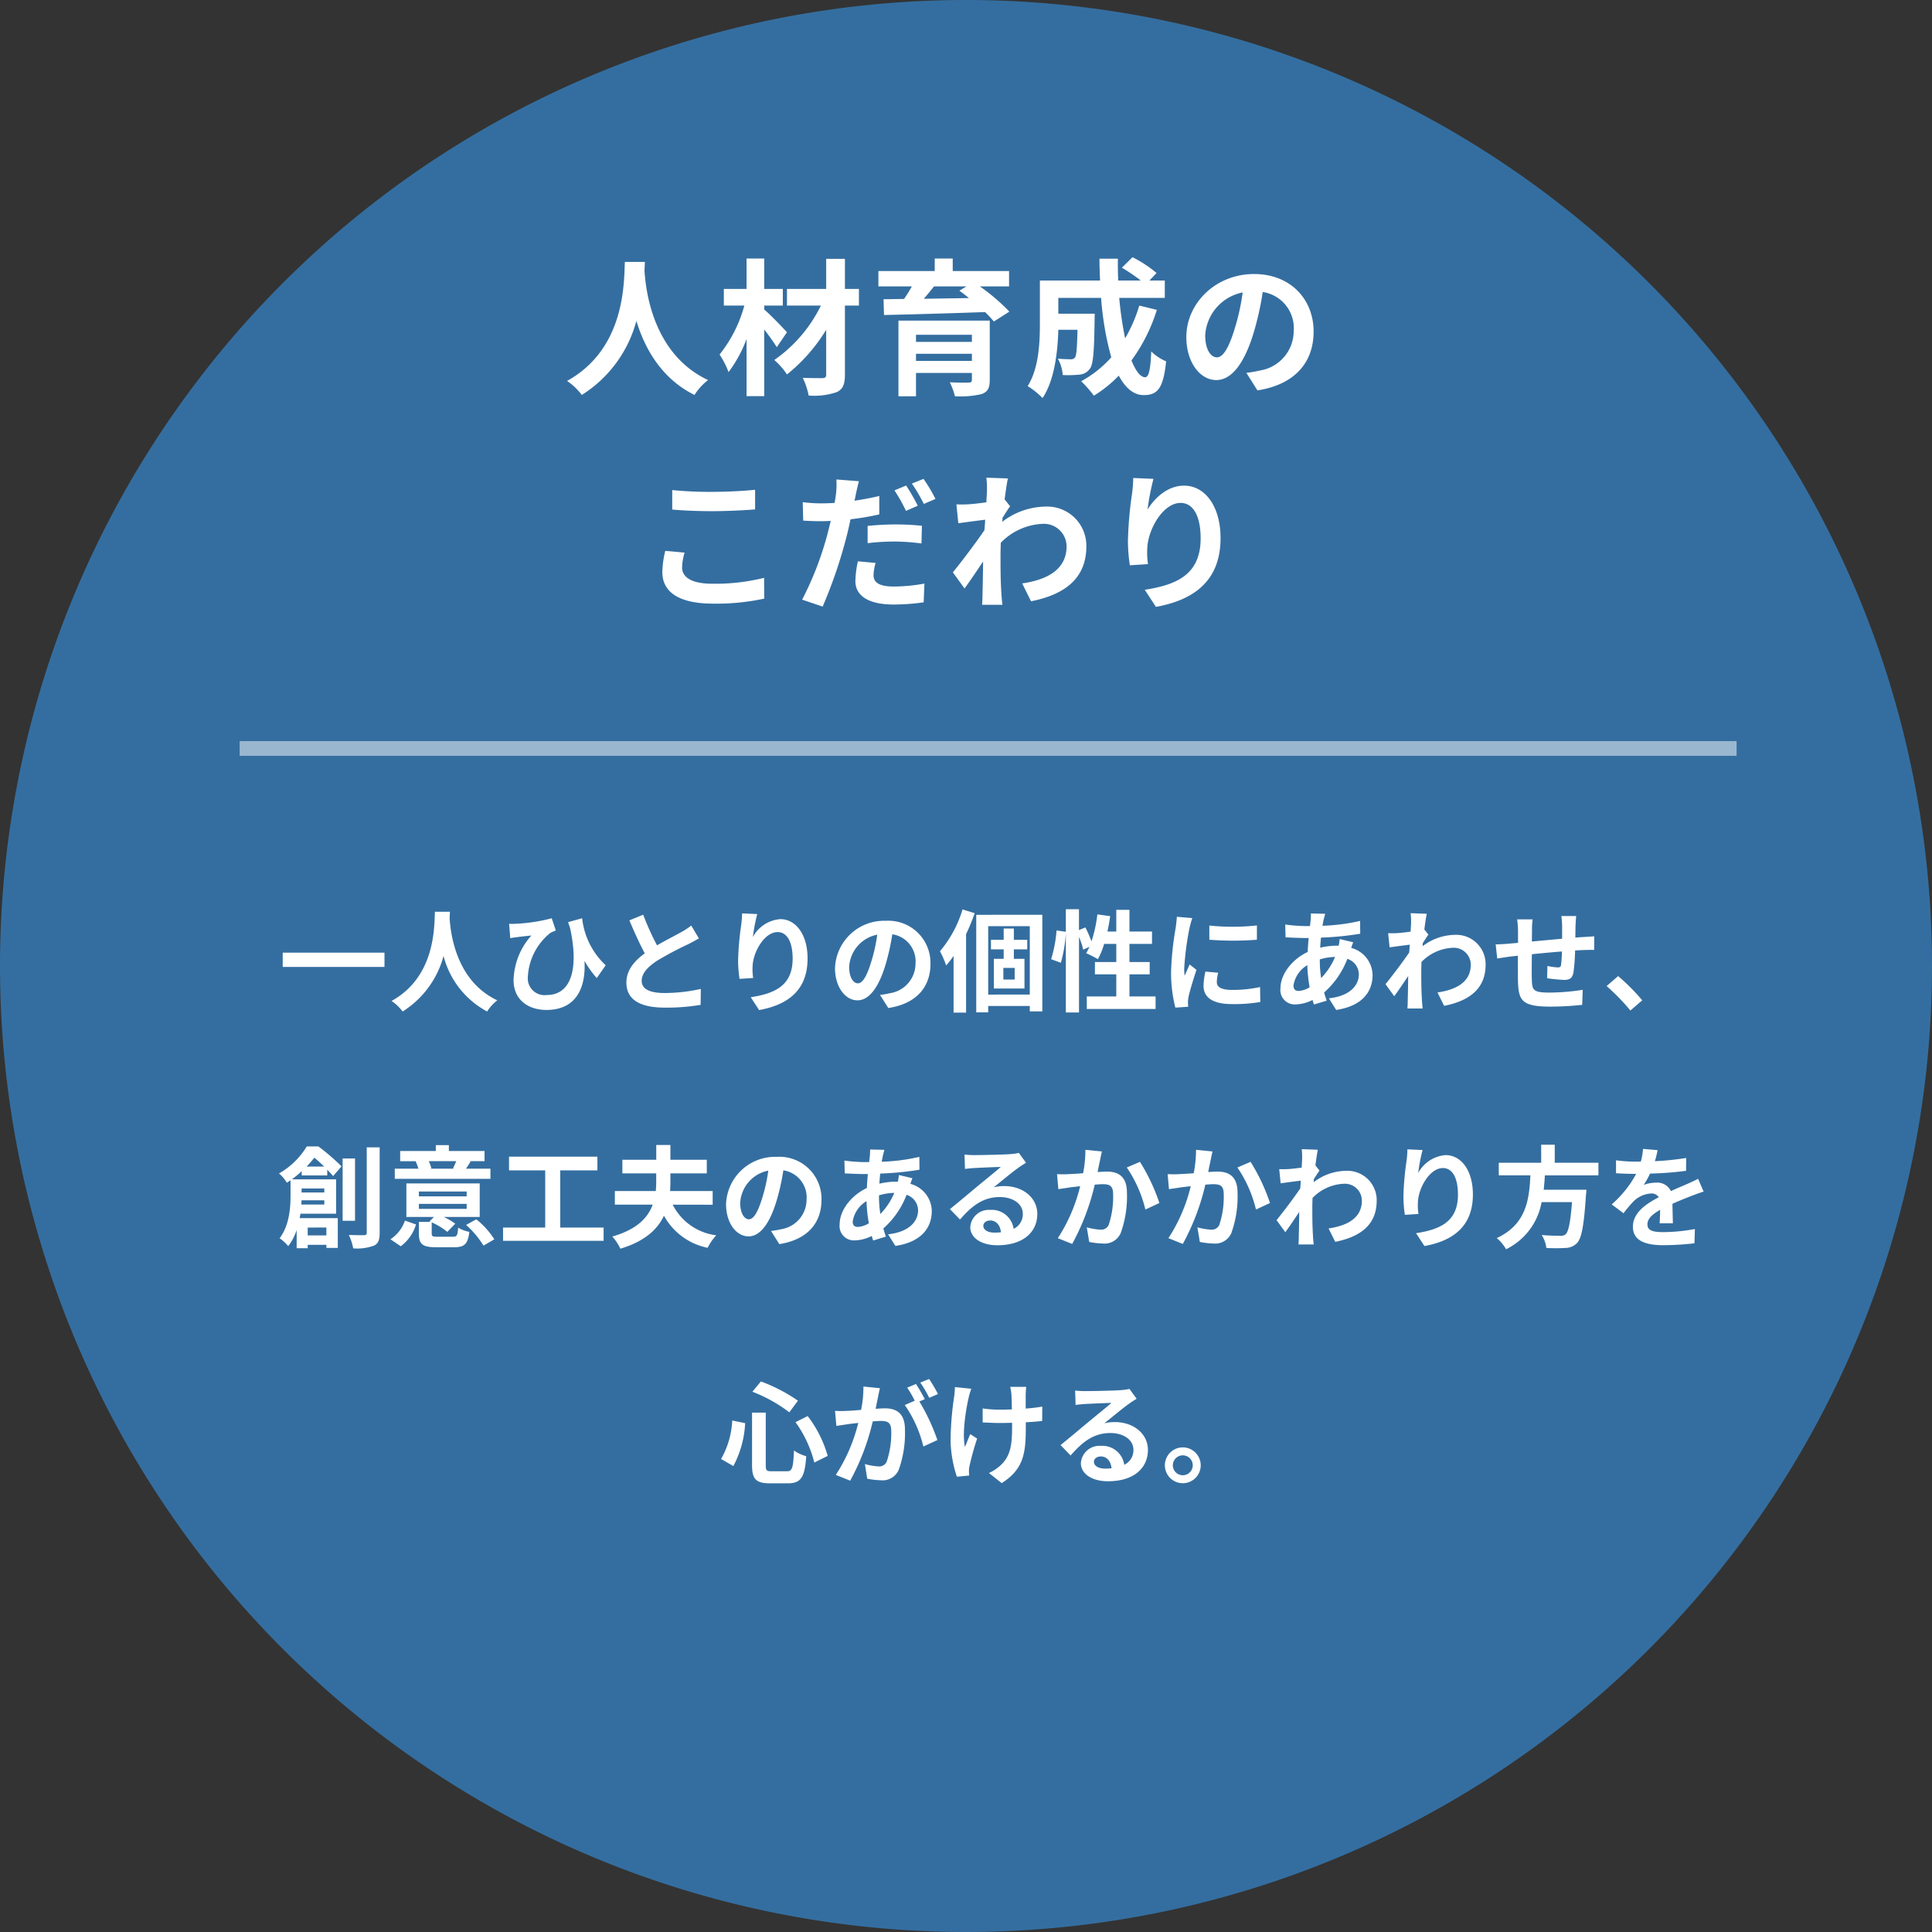
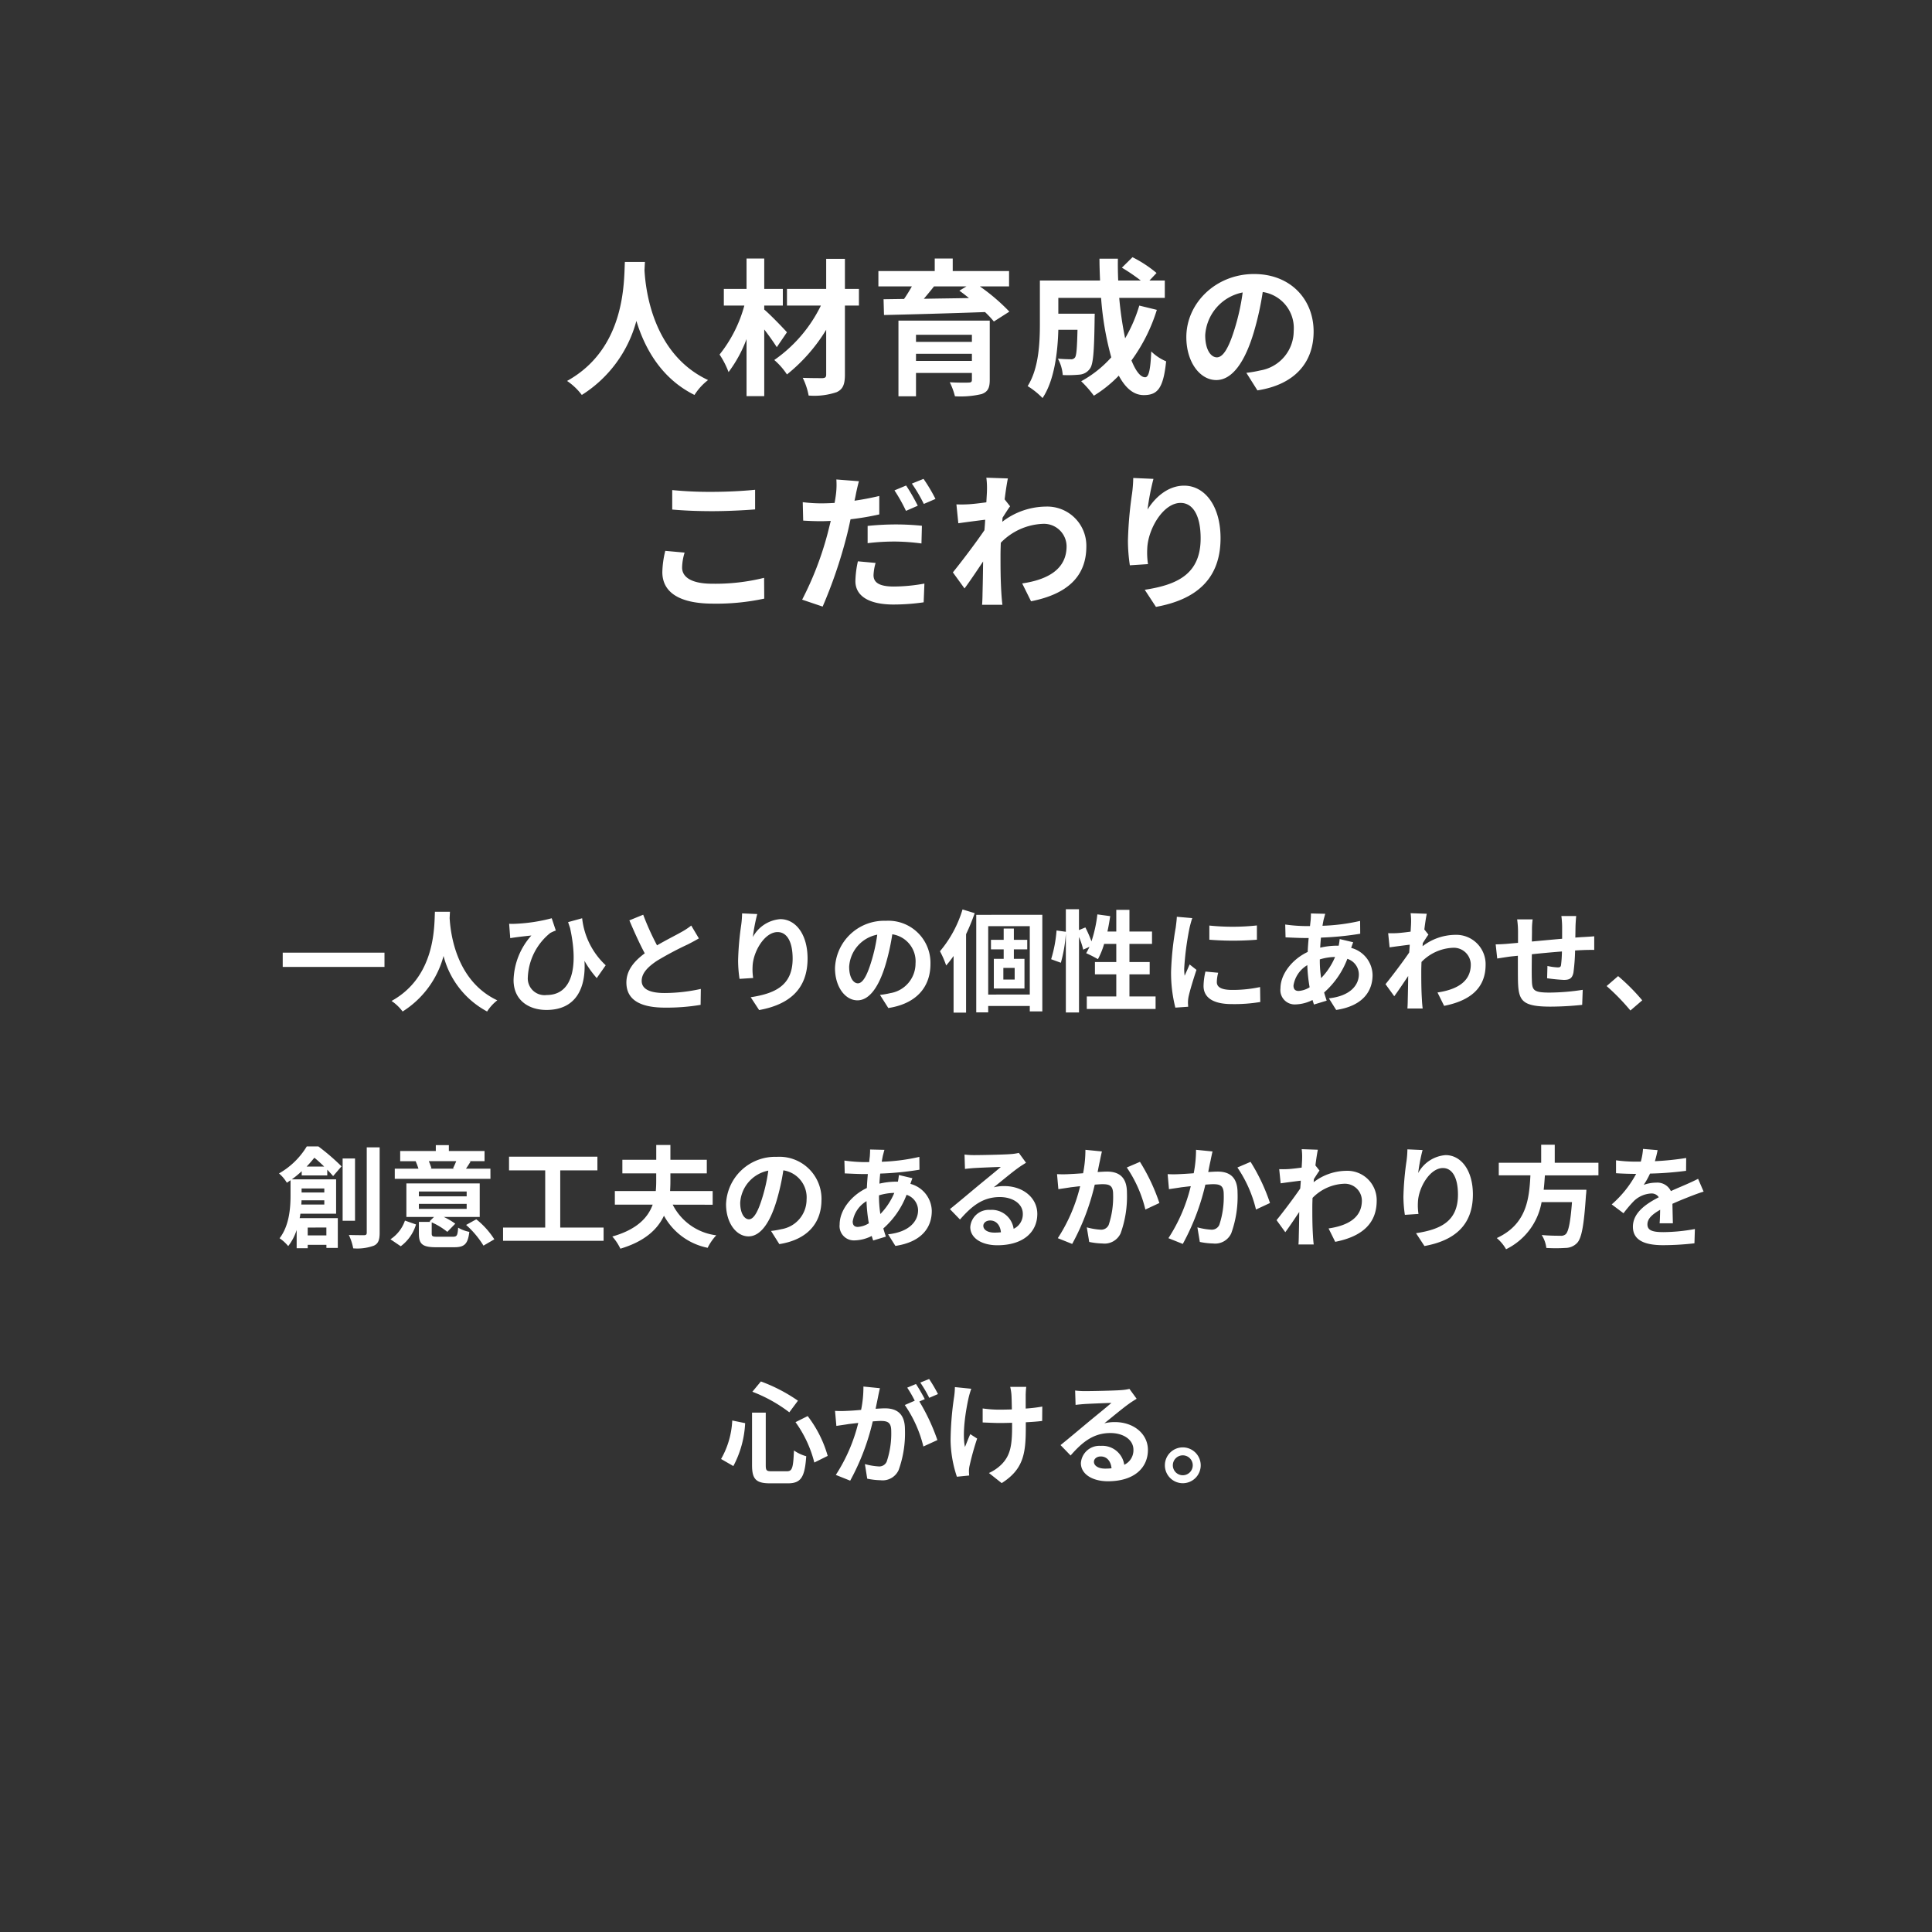
<svg xmlns="http://www.w3.org/2000/svg" width="262" height="262" viewBox="0 0 262 262">
  <rect x="0" y="0" width="262" height="262" fill="#333333" stroke="none" />
  <g transform="translate(-863 -569.048)">
-     <path d="M131,0A131,131,0,1,1,0,131,131,131,0,0,1,131,0Z" transform="translate(863 569.048)" fill="#357dbb" opacity="0.8" />
    <path d="M-43.26-16.48c-.14,2.64.14,11.72-7.84,16.14a8.335,8.335,0,0,1,2,1.9A17.079,17.079,0,0,0-41.7-8.48c1.12,3.68,3.36,7.8,7.88,10.04A7.817,7.817,0,0,1-31.98-.46c-7.46-3.5-8.46-12.12-8.62-14.88.02-.42.04-.82.06-1.14Zm21.98,9.54c-.44-.5-2.28-2.42-3.08-3.08v-.54h2.52v-2.26h-2.52v-4.12h-2.4v4.12h-3.08v2.26h2.78a18.237,18.237,0,0,1-3.36,6.64A11.624,11.624,0,0,1-29.2-1.54a17.731,17.731,0,0,0,2.44-4.48V1.72h2.4V-7.32c.66.86,1.3,1.76,1.7,2.4Zm9.76-5.88h-1.9V-16.9h-2.54v4.08h-5.32v2.26h4.6A19.238,19.238,0,0,1-23-3.18a9.314,9.314,0,0,1,1.72,1.96,23.262,23.262,0,0,0,5.32-6.06V-1.2c0,.36-.14.46-.5.48-.34,0-1.58,0-2.68-.04a9.158,9.158,0,0,1,.8,2.4,9.445,9.445,0,0,0,3.8-.46c.82-.38,1.12-1,1.12-2.38v-9.36h1.9Zm7.74,9.76v-.96H3.8v.96ZM3.8-6.6v.96H-3.78V-6.6ZM6.22-8.52H-6.16V1.74h2.38V-1.42H3.8V-.5c0,.28-.1.38-.46.38C3.04-.1,1.76-.1.8-.16a9.44,9.44,0,0,1,.7,1.9,12.486,12.486,0,0,0,3.62-.3c.82-.3,1.1-.8,1.1-1.92ZM3.06-13.16l-.96.58c.42.3.86.64,1.3,1-2.1.04-4.18.06-6.12.1.46-.54.94-1.12,1.38-1.68Zm5.78,0v-2.08H1.2v-1.7H-1.24v1.7H-8.88v2.08h4.54c-.32.56-.68,1.16-1.06,1.7l-2.78.04.06,2.14c3.5-.08,8.72-.22,13.7-.4A13.329,13.329,0,0,1,6.78-8.4l2.1-1.34a26.591,26.591,0,0,0-4-3.42Zm17.66,2.6a20.245,20.245,0,0,1-1.92,4.44,47.228,47.228,0,0,1-.8-5.48h6.18v-2.36H27.88l.96-1.02a16.733,16.733,0,0,0-3.26-2.14L24.14-15.7a25.039,25.039,0,0,1,2.56,1.74H23.64c-.04-.98-.06-1.96-.04-2.96H21.1c0,1,.04,1.98.08,2.96H13.02v5.84c0,2.6-.14,6.08-1.66,8.48a10.411,10.411,0,0,1,2.02,1.62c1.64-2.44,2.06-6.34,2.14-9.26h2.6c-.06,2.52-.14,3.48-.34,3.76a.647.647,0,0,1-.6.24c-.32,0-1-.02-1.72-.08a5.4,5.4,0,0,1,.66,2.22,15.737,15.737,0,0,0,2.3-.06A1.879,1.879,0,0,0,19.8-2c.46-.58.58-2.36.64-6.56,0-.28.02-.9.02-.9H15.52V-11.6h5.8A41.315,41.315,0,0,0,22.7-3.54,15.279,15.279,0,0,1,18.62-.3a15.678,15.678,0,0,1,1.72,1.96,16.952,16.952,0,0,0,3.38-2.72C24.6.58,25.7,1.58,27.1,1.58c1.86,0,2.66-.88,3.04-4.58a6.469,6.469,0,0,1-2.02-1.34c-.1,2.5-.34,3.5-.82,3.5-.64,0-1.28-.84-1.86-2.28a23.232,23.232,0,0,0,3.44-6.86ZM50.14-7.04c0-4.36-3.12-7.8-8.08-7.8-5.18,0-9.18,3.94-9.18,8.56,0,3.38,1.84,5.82,4.06,5.82,2.18,0,3.9-2.48,5.1-6.52a40.447,40.447,0,0,0,1.2-5.42,4.944,4.944,0,0,1,4.2,5.28,5.427,5.427,0,0,1-4.56,5.36,15.383,15.383,0,0,1-1.86.32L42.52.94C47.56.16,50.14-2.82,50.14-7.04Zm-14.7.5a6.3,6.3,0,0,1,5.08-5.8A30.02,30.02,0,0,1,39.46-7.5c-.82,2.7-1.6,3.96-2.44,3.96C36.24-3.54,35.44-4.52,35.44-6.54Zm-72.28,21V17.1c1.62.14,3.36.22,5.46.22,1.9,0,4.38-.12,5.78-.24V14.42c-1.54.16-3.82.28-5.8.28A52.466,52.466,0,0,1-36.84,14.46Zm1.68,8.48-2.62-.24a12.938,12.938,0,0,0-.4,2.88c0,2.74,2.3,4.28,6.88,4.28a30.819,30.819,0,0,0,6.94-.68l-.02-2.82a27.461,27.461,0,0,1-7.02.8c-2.88,0-4.1-.92-4.1-2.2A7.369,7.369,0,0,1-35.16,22.94Zm25.9,1.4-2.4-.22A13.614,13.614,0,0,0-12,26.8c0,2.02,1.82,3.18,5.18,3.18a28.7,28.7,0,0,0,4.08-.3l.1-2.54a23.394,23.394,0,0,1-4.16.4c-2.14,0-2.74-.66-2.74-1.54A7.012,7.012,0,0,1-9.26,24.34Zm-2.26-11.08-3.06-.24a10.421,10.421,0,0,1-.06,2.04q-.06.48-.18,1.14-.93.06-1.8.06a19.574,19.574,0,0,1-2.52-.16l.06,2.5c.7.04,1.44.08,2.42.08.42,0,.86-.02,1.32-.04-.14.56-.28,1.14-.42,1.68a43.744,43.744,0,0,1-3.46,9l2.78.94A64.511,64.511,0,0,0-13.26,21c.22-.82.42-1.72.6-2.58a36.818,36.818,0,0,0,3.9-.66v-2.5c-1.1.26-2.24.48-3.36.64.06-.26.12-.52.16-.74C-11.88,14.72-11.68,13.82-11.52,13.26Zm1.18,6.06v2.34a29.931,29.931,0,0,1,3.86-.22,29.083,29.083,0,0,1,3.44.26l.06-2.4a35.171,35.171,0,0,0-3.52-.18A38.127,38.127,0,0,0-10.34,19.32Zm5.22-5.48-1.58.66a22.394,22.394,0,0,1,1.56,2.78l1.6-.7A27.511,27.511,0,0,0-5.12,13.84Zm2.36-.9-1.58.64a21.2,21.2,0,0,1,1.62,2.76l1.58-.68A22.078,22.078,0,0,0-2.76,12.94Zm8.6,1.64c0,.22-.04.78-.08,1.54-.86.12-1.74.22-2.32.26a17.184,17.184,0,0,1-1.74.02l.26,2.56c1.12-.16,2.66-.36,3.64-.48-.02.48-.06.96-.1,1.42-1.14,1.68-3.14,4.32-4.28,5.72L2.8,27.8c.7-.94,1.68-2.4,2.52-3.66-.02,1.68-.04,2.84-.08,4.4,0,.32-.02,1.04-.06,1.48H7.94c-.06-.46-.12-1.18-.14-1.54-.12-1.88-.12-3.56-.12-5.2,0-.52.02-1.1.04-1.68a8.409,8.409,0,0,1,5.66-2.56,3.075,3.075,0,0,1,3.26,3c.02,3.12-2.5,4.56-6.02,5.08l1.2,2.42c4.96-.98,7.5-3.4,7.5-7.44a5.308,5.308,0,0,0-5.52-5.4,9.822,9.822,0,0,0-5.88,2.06c.02-.18.02-.38.04-.56.34-.52.74-1.18,1.02-1.54l-.74-.94c.16-1.26.32-2.28.44-2.84l-2.92-.1A11.043,11.043,0,0,1,5.84,14.58Zm22.58-1.64-2.74-.12a17.714,17.714,0,0,1-.16,2.1,52.625,52.625,0,0,0-.56,6.4,22.622,22.622,0,0,0,.26,3.34l2.46-.16a10.458,10.458,0,0,1-.1-2.12c.1-2.64,2.16-6.18,4.52-6.18,1.68,0,2.72,1.72,2.72,4.8,0,4.84-3.14,6.3-7.58,6.98l1.52,2.32c5.3-.96,8.76-3.66,8.76-9.32,0-4.4-2.16-7.12-4.94-7.12-2.26,0-4,1.68-4.96,3.24A32.611,32.611,0,0,1,28.42,12.94Z" transform="translate(991 621.048)" fill="#fff" />
-     <path d="M203,1H0V-1H203Z" transform="translate(895.5 670.548)" fill="#fff" opacity="0.5" />
    <path d="M-96.66-6.81v1.935h13.8V-6.81Zm20.64-5.55c-.1,1.98.105,8.79-5.88,12.1A6.251,6.251,0,0,1-80.4,1.17a12.809,12.809,0,0,0,5.55-7.53,11.9,11.9,0,0,0,5.91,7.53A5.863,5.863,0,0,1-67.56-.345c-5.6-2.625-6.345-9.09-6.465-11.16.015-.315.03-.615.045-.855Zm10.065,1.635.15,1.95c.33-.06.57-.09.9-.135.435-.06,1.38-.165,1.965-.225A9.458,9.458,0,0,0-65.355-3.09C-65.355-.36-63.3.96-60.9.96c4.2,0,5.37-3.24,5.16-6.66a13.871,13.871,0,0,0,1.665,2.34L-52.86-5.1a10.22,10.22,0,0,1-3.195-6.375l-1.905.525.27.81c1.2,5.49.165,9.075-3.165,9.075A2.272,2.272,0,0,1-63.42-3.51a8.152,8.152,0,0,1,3.045-5.97,5.439,5.439,0,0,1,.75-.33l-.555-1.665a22.939,22.939,0,0,1-4.92.75A8.127,8.127,0,0,1-65.955-10.725Zm18.18-1.23-1.875.765c.675,1.59,1.4,3.195,2.085,4.47-1.44,1.065-2.49,2.31-2.49,3.96,0,2.58,2.265,3.405,5.25,3.405A27.857,27.857,0,0,0-39.99.27l.03-2.16a23.157,23.157,0,0,1-4.9.555c-2.085,0-3.12-.57-3.12-1.65,0-1.05.84-1.9,2.085-2.73a44.4,44.4,0,0,1,4.185-2.22c.555-.285,1.035-.54,1.485-.81l-1.035-1.74a9.373,9.373,0,0,1-1.4.915c-.7.4-2.01,1.05-3.24,1.77A35.63,35.63,0,0,1-47.775-11.955Zm15.465-.09-2.055-.09a13.286,13.286,0,0,1-.12,1.575,39.468,39.468,0,0,0-.42,4.8,16.967,16.967,0,0,0,.195,2.505l1.845-.12a7.843,7.843,0,0,1-.075-1.59c.075-1.98,1.62-4.635,3.39-4.635,1.26,0,2.04,1.29,2.04,3.6,0,3.63-2.355,4.725-5.685,5.235l1.14,1.74c3.975-.72,6.57-2.745,6.57-6.99,0-3.3-1.62-5.34-3.7-5.34a4.631,4.631,0,0,0-3.72,2.43A24.458,24.458,0,0,1-32.31-12.045ZM-8.82-5.28a5.712,5.712,0,0,0-6.06-5.85,6.665,6.665,0,0,0-6.885,6.42c0,2.535,1.38,4.365,3.045,4.365,1.635,0,2.925-1.86,3.825-4.89a30.335,30.335,0,0,0,.9-4.065,3.708,3.708,0,0,1,3.15,3.96,4.071,4.071,0,0,1-3.42,4.02,11.537,11.537,0,0,1-1.4.24L-14.535.7C-10.755.12-8.82-2.115-8.82-5.28ZM-19.845-4.9a4.722,4.722,0,0,1,3.81-4.35,22.515,22.515,0,0,1-.8,3.63c-.615,2.025-1.2,2.97-1.83,2.97C-19.245-2.655-19.845-3.39-19.845-4.9Zm15.375-7.77a15.865,15.865,0,0,1-3.06,5.67A12.6,12.6,0,0,1-6.69-5.07,15.391,15.391,0,0,0-5.685-6.36V1.32H-3.99V-9.315a28.517,28.517,0,0,0,1.17-2.85ZM2.6-3.165H1.065V-4.74H2.6ZM4.305-7.26V-8.55H2.49v-1.53H1.11v1.53H-.615v1.29H1.11v1.29H-.225v4.02H3.93V-5.97H2.49V-7.26ZM-.99-1.125V-10.4H4.65v9.27ZM-2.61-11.94V1.29H-.99V.42H4.65v.735h1.7v-13.1ZM18.165-.87v-3H20.91V-5.535H18.165v-2.46h3.06v-1.68h-3.06v-2.94H16.38v2.94h-1.2c.15-.675.27-1.38.375-2.085L13.815-12a18.154,18.154,0,0,1-.8,3.66,17.2,17.2,0,0,0-.825-1.89l-.87.36V-12.7H9.54v3.06l-1.26-.18a17.828,17.828,0,0,1-.735,3.9l1.32.48A19.116,19.116,0,0,0,9.54-9.42V1.3h1.785V-8.94a10.43,10.43,0,0,1,.57,1.725l.855-.39c-.15.315-.3.6-.45.87a15.773,15.773,0,0,1,1.59.81,10.247,10.247,0,0,0,.84-2.07h1.65v2.46H13.485V-3.87H16.38v3h-4V.825h9.33V-.87ZM29-10.485v1.92a40.259,40.259,0,0,0,6.45,0V-10.5A30.845,30.845,0,0,1,29-10.485Zm1.2,6.4L28.47-4.245a9.164,9.164,0,0,0-.255,1.95c0,1.545,1.245,2.46,3.825,2.46A21.243,21.243,0,0,0,35.91-.12l-.03-2.025a17.731,17.731,0,0,1-3.765.39c-1.53,0-2.1-.4-2.1-1.065A5.091,5.091,0,0,1,30.2-4.08Zm-3.51-7.41-2.1-.18c-.015.48-.1,1.05-.15,1.47a41.827,41.827,0,0,0-.63,5.94A19.175,19.175,0,0,0,24.39.645l1.74-.12c-.015-.21-.03-.45-.03-.615A4.526,4.526,0,0,1,26.175-.8c.165-.8.66-2.43,1.08-3.675l-.93-.735c-.21.495-.45,1.02-.675,1.53a7.237,7.237,0,0,1-.06-.975,39.784,39.784,0,0,1,.72-5.5C26.37-10.425,26.565-11.175,26.685-11.49Zm18.03-.585-1.95-.045c.015.255-.015.615-.03.9q-.045.383-.09.81h-.6a21.2,21.2,0,0,1-2.76-.21l.045,1.74c.7.03,1.875.09,2.655.09h.48q-.09.922-.135,1.89c-2.1.99-3.69,3-3.69,4.935A1.94,1.94,0,0,0,40.665.21a5.354,5.354,0,0,0,2.325-.6c.06.21.135.42.195.615L44.91-.3c-.12-.36-.24-.735-.345-1.11a11.518,11.518,0,0,0,3.15-4.56,2.231,2.231,0,0,1,1.56,2.1c0,1.47-1.17,2.94-4.065,3.255L46.2.96c3.69-.555,4.935-2.61,4.935-4.74a3.88,3.88,0,0,0-2.9-3.675c.09-.285.21-.6.27-.765l-1.83-.435a8.241,8.241,0,0,1-.135.9h-.27a10.232,10.232,0,0,0-2.235.27c.015-.45.06-.915.1-1.365a41.283,41.283,0,0,0,5.325-.525l-.015-1.74a26.327,26.327,0,0,1-5.1.66c.045-.3.1-.57.15-.825C44.565-11.505,44.625-11.775,44.715-12.075ZM40.41-2.355a3.912,3.912,0,0,1,1.875-2.76,20.9,20.9,0,0,0,.315,3,3.2,3.2,0,0,1-1.5.5C40.62-1.62,40.41-1.875,40.41-2.355ZM43.98-5.85v-.045a7.478,7.478,0,0,1,2.07-.33A9.237,9.237,0,0,1,44.16-3.36,15.779,15.779,0,0,1,43.98-5.85Zm12.375-4.965c0,.165-.03.585-.06,1.155-.645.09-1.305.165-1.74.195a12.888,12.888,0,0,1-1.305.015l.195,1.92c.84-.12,2-.27,2.73-.36-.015.36-.045.72-.075,1.065-.855,1.26-2.355,3.24-3.21,4.29L54.075-.9c.525-.705,1.26-1.8,1.89-2.745-.015,1.26-.03,2.13-.06,3.3,0,.24-.015.78-.045,1.11h2.07c-.045-.345-.09-.885-.1-1.155-.09-1.41-.09-2.67-.09-3.9,0-.39.015-.825.03-1.26A6.307,6.307,0,0,1,62.01-7.47a2.306,2.306,0,0,1,2.445,2.25C64.47-2.88,62.58-1.8,59.94-1.41l.9,1.815c3.72-.735,5.625-2.55,5.625-5.58a3.981,3.981,0,0,0-4.14-4.05,7.366,7.366,0,0,0-4.41,1.545c.015-.135.015-.285.03-.42.255-.39.555-.885.765-1.155l-.555-.7c.12-.945.24-1.71.33-2.13l-2.19-.075A8.282,8.282,0,0,1,56.355-10.815Zm22.395-.96H76.74a12.619,12.619,0,0,1,.1,1.38v1.7c-1.365.12-2.82.255-4.1.375,0-.585.015-1.1.015-1.44a9.936,9.936,0,0,1,.09-1.56H70.74a11.587,11.587,0,0,1,.12,1.665v1.515c-.48.045-.87.075-1.14.1-.765.075-1.455.105-1.89.105l.21,1.92c.39-.06,1.32-.21,1.8-.27.255-.03.6-.06,1-.105,0,1.395,0,2.85.015,3.495C70.935-.3,71.4.51,75.285.51A42.434,42.434,0,0,0,79.56.27l.075-2.04a30.22,30.22,0,0,1-4.485.375c-2.25,0-2.385-.33-2.415-1.8-.03-.645-.015-2.025,0-3.4,1.275-.135,2.745-.27,4.08-.375a16.525,16.525,0,0,1-.12,1.815c-.03.285-.165.345-.465.345a7.947,7.947,0,0,1-1.38-.195l-.045,1.665a22.7,22.7,0,0,0,2.265.225c.765,0,1.14-.195,1.305-.99a26.315,26.315,0,0,0,.225-3c.435-.03.825-.045,1.155-.06.39-.015,1.185-.03,1.44-.015V-9.03c-.435.045-1.02.075-1.44.1-.345.015-.72.045-1.125.075.015-.5.015-1.035.03-1.62C78.675-10.875,78.72-11.535,78.75-11.775ZM86.1,1.035l1.605-1.38a26.992,26.992,0,0,0-3.27-3.285l-1.56,1.35A29.393,29.393,0,0,1,86.1,1.035ZM-93.42,22.2c.39-.405.735-.81,1.05-1.2.435.345.9.78,1.335,1.2Zm2.4,2.97v.54H-94.1v-.54Zm-3.12,2.175c.015-.2.03-.39.03-.57h3.09v.57Zm3.4,3.12v1.065H-93.27V30.47Zm.12-7.065v-.78c.315.33.585.63.795.87l1.14-1.32a29.589,29.589,0,0,0-3.135-2.7H-93.4a10.38,10.38,0,0,1-3.765,3.66,5.058,5.058,0,0,1,1.065,1.26c.165-.1.33-.225.5-.33V26.1c0,1.695-.165,4.1-1.485,5.82a5.615,5.615,0,0,1,1.17,1.065A7.118,7.118,0,0,0-94.77,30.8v2.475h1.5V32.81h2.535v.42h1.545V29.195h-5.175c.045-.195.075-.4.1-.6h4.845V23.93h-6a14.473,14.473,0,0,0,1.335-1.1v.57Zm3.765-2.295h-1.68v8.445h1.68Zm1.59-1.515V31.16c0,.255-.1.345-.375.345s-1.155,0-2.055-.03A7.3,7.3,0,0,1-87.1,33.29a6.628,6.628,0,0,0,2.79-.36c.6-.27.795-.765.795-1.755V19.595Zm12.135,1.875c-.12.315-.3.69-.435.975l.21.045h-3.33l.195-.045a9.138,9.138,0,0,0-.36-.975Zm4.635,1.02h-3.315c.195-.27.4-.6.63-.975l-.225-.045h2.115V20.09H-74.13v-.8H-75.9v.8h-4.83v1.38h2.175l-.075.015a9.106,9.106,0,0,1,.375,1h-3.21v1.38H-68.49ZM-80.655,33.005a5.724,5.724,0,0,0,2.07-2.955l-1.5-.525A4.959,4.959,0,0,1-82.05,32.06Zm2.46-5.745h6.48v.675h-6.48Zm0-1.68h6.48v.66h-6.48Zm2.535,6.135c-.675,0-.795-.045-.795-.45v-1.5a9.36,9.36,0,0,1,2.115,1.29l1.08-1.11a9.537,9.537,0,0,0-1.56-.915h4.875V24.485H-79.89V29.03h3.75l-.615.6.18.075h-1.62V31.28c0,1.425.465,1.86,2.355,1.86h2.415c1.4,0,1.875-.42,2.07-2.085a4.812,4.812,0,0,1-1.515-.57c-.075,1.065-.165,1.23-.72,1.23Zm3.87-1.6a12.434,12.434,0,0,1,2.355,2.805l1.47-.855a11.015,11.015,0,0,0-2.445-2.715Zm12.765.36V22.715h5.04v-1.86H-65.97v1.86h4.905V30.47H-66.78v1.8h13.635v-1.8Zm20.67-3.1V25.52H-44.13c.03-.465.045-.915.045-1.365V23.12h4.935V21.275h-4.935v-2h-1.92v2H-50.6V23.12h4.59v1.035c0,.45-.015.9-.06,1.365h-5.55v1.845h5.13c-.645,1.77-2.145,3.375-5.475,4.32a6.862,6.862,0,0,1,1.095,1.65c3.315-.99,5.04-2.625,5.91-4.47a8.711,8.711,0,0,0,5.925,4.35,6.971,6.971,0,0,1,1.17-1.695,7.681,7.681,0,0,1-5.91-4.155Zm14.76-.645a5.712,5.712,0,0,0-6.06-5.85,6.665,6.665,0,0,0-6.885,6.42c0,2.535,1.38,4.365,3.045,4.365,1.635,0,2.925-1.86,3.825-4.89a30.335,30.335,0,0,0,.9-4.065,3.708,3.708,0,0,1,3.15,3.96,4.071,4.071,0,0,1-3.42,4.02,11.537,11.537,0,0,1-1.4.24l1.125,1.785C-25.53,32.12-23.6,29.885-23.6,26.72ZM-34.62,27.1a4.722,4.722,0,0,1,3.81-4.35,22.515,22.515,0,0,1-.8,3.63c-.615,2.025-1.2,2.97-1.83,2.97C-34.02,29.345-34.62,28.61-34.62,27.1Zm19.56-7.17-1.95-.045c.015.255-.015.615-.03.9q-.045.383-.09.81h-.6a21.2,21.2,0,0,1-2.76-.21l.045,1.74c.7.03,1.875.09,2.655.09h.48q-.09.923-.135,1.89c-2.1.99-3.69,3-3.69,4.935A1.94,1.94,0,0,0-19.11,32.21a5.354,5.354,0,0,0,2.325-.6c.06.21.135.42.195.615l1.725-.525c-.12-.36-.24-.735-.345-1.11a11.518,11.518,0,0,0,3.15-4.56,2.231,2.231,0,0,1,1.56,2.1c0,1.47-1.17,2.94-4.065,3.255l.99,1.575c3.69-.555,4.935-2.61,4.935-4.74a3.88,3.88,0,0,0-2.9-3.675c.09-.285.21-.6.27-.765l-1.83-.435a8.241,8.241,0,0,1-.135.9h-.27a10.232,10.232,0,0,0-2.235.27c.015-.45.06-.915.105-1.365a41.283,41.283,0,0,0,5.325-.525l-.015-1.74a26.327,26.327,0,0,1-5.1.66c.045-.3.1-.57.15-.825C-15.21,20.495-15.15,20.225-15.06,19.925Zm-4.305,9.72a3.912,3.912,0,0,1,1.875-2.76,20.9,20.9,0,0,0,.315,3,3.2,3.2,0,0,1-1.5.495C-19.155,30.38-19.365,30.125-19.365,29.645Zm3.57-3.5V26.1a7.478,7.478,0,0,1,2.07-.33,9.237,9.237,0,0,1-1.89,2.865A15.778,15.778,0,0,1-15.8,26.15ZM-1.65,30.23c0-.375.36-.72.93-.72.81,0,1.365.63,1.455,1.6a7.831,7.831,0,0,1-.87.045C-1.035,31.16-1.65,30.785-1.65,30.23ZM-4.2,20.57l.06,1.95c.345-.045.825-.09,1.23-.12.795-.045,2.865-.135,3.63-.15-.735.645-2.295,1.9-3.135,2.6-.885.735-2.7,2.265-3.765,3.12l1.365,1.41c1.6-1.83,3.1-3.045,5.4-3.045,1.77,0,3.12.915,3.12,2.265a2.174,2.174,0,0,1-1.245,2.04,3,3,0,0,0-3.2-2.565A2.513,2.513,0,0,0-3.42,30.41c0,1.5,1.575,2.46,3.66,2.46,3.63,0,5.43-1.875,5.43-4.245,0-2.19-1.935-3.78-4.485-3.78A5.86,5.86,0,0,0-.24,25.01c.945-.75,2.52-2.07,3.33-2.64.345-.255.705-.465,1.05-.69l-.975-1.335a6.554,6.554,0,0,1-1.14.165c-.855.075-4.065.135-4.86.135A10.409,10.409,0,0,1-4.2,20.57Zm18.63-.42-2.235-.225a16.626,16.626,0,0,1-.315,3.18c-.765.06-1.47.1-1.935.12a14.322,14.322,0,0,1-1.6,0l.18,2.04c.45-.075,1.245-.18,1.665-.255.285-.03.75-.09,1.29-.15a22.549,22.549,0,0,1-3.03,7.05l1.95.78a31.612,31.612,0,0,0,3.06-8.04c.42-.03.8-.06,1.035-.06.945,0,1.455.165,1.455,1.365a11.939,11.939,0,0,1-.6,4.155,1.112,1.112,0,0,1-1.125.645,8.789,8.789,0,0,1-1.845-.315l.33,1.98a9.7,9.7,0,0,0,1.8.21,2.4,2.4,0,0,0,2.46-1.38,14.7,14.7,0,0,0,.855-5.505c0-2.16-1.125-2.865-2.715-2.865-.315,0-.765.03-1.26.06.105-.54.21-1.095.315-1.545C14.235,21.02,14.34,20.54,14.43,20.15Zm5.16,1.41-1.785.765a17.247,17.247,0,0,1,2.52,5.7l1.9-.885A25.926,25.926,0,0,0,19.59,21.56Zm9.84-1.41-2.235-.225a16.626,16.626,0,0,1-.315,3.18c-.765.06-1.47.1-1.935.12a14.322,14.322,0,0,1-1.6,0l.18,2.04c.45-.075,1.245-.18,1.665-.255.285-.03.75-.09,1.29-.15a22.549,22.549,0,0,1-3.03,7.05l1.95.78a31.612,31.612,0,0,0,3.06-8.04c.42-.03.8-.06,1.035-.06.945,0,1.455.165,1.455,1.365a11.939,11.939,0,0,1-.6,4.155,1.112,1.112,0,0,1-1.125.645,8.789,8.789,0,0,1-1.845-.315l.33,1.98a9.7,9.7,0,0,0,1.8.21,2.4,2.4,0,0,0,2.46-1.38,14.7,14.7,0,0,0,.855-5.505c0-2.16-1.125-2.865-2.715-2.865-.315,0-.765.03-1.26.06.1-.54.21-1.095.315-1.545C29.235,21.02,29.34,20.54,29.43,20.15Zm5.16,1.41-1.785.765a17.248,17.248,0,0,1,2.52,5.7l1.9-.885A25.926,25.926,0,0,0,34.59,21.56Zm6.99-.375c0,.165-.03.585-.06,1.155-.645.09-1.305.165-1.74.195a12.888,12.888,0,0,1-1.305.015l.195,1.92c.84-.12,2-.27,2.73-.36-.015.36-.045.72-.075,1.065-.855,1.26-2.355,3.24-3.21,4.29L39.3,31.1c.525-.7,1.26-1.8,1.89-2.745-.015,1.26-.03,2.13-.06,3.3,0,.24-.015.78-.045,1.11h2.07c-.045-.345-.09-.885-.1-1.155-.09-1.41-.09-2.67-.09-3.9,0-.39.015-.825.03-1.26a6.307,6.307,0,0,1,4.245-1.92,2.306,2.306,0,0,1,2.445,2.25c.015,2.34-1.875,3.42-4.515,3.81l.9,1.815c3.72-.735,5.625-2.55,5.625-5.58a3.981,3.981,0,0,0-4.14-4.05,7.366,7.366,0,0,0-4.41,1.545c.015-.135.015-.285.03-.42.255-.39.555-.885.765-1.155l-.555-.7c.12-.945.24-1.71.33-2.13l-2.19-.075A8.282,8.282,0,0,1,41.58,21.185Zm16.335-1.23-2.055-.09a13.286,13.286,0,0,1-.12,1.575,39.468,39.468,0,0,0-.42,4.8,16.967,16.967,0,0,0,.195,2.505l1.845-.12a7.843,7.843,0,0,1-.075-1.59c.075-1.98,1.62-4.635,3.39-4.635,1.26,0,2.04,1.29,2.04,3.6,0,3.63-2.355,4.725-5.685,5.235l1.14,1.74c3.975-.72,6.57-2.745,6.57-6.99,0-3.3-1.62-5.34-3.7-5.34a4.631,4.631,0,0,0-3.72,2.43A24.458,24.458,0,0,1,57.915,19.955Zm23.85,3.435V21.68H75.84V19.235H74V21.68H68.25v1.71h4.29c-.165,3.21-.51,6.63-4.56,8.505a5.7,5.7,0,0,1,1.26,1.515,8.8,8.8,0,0,0,4.815-6.39H78.18c-.21,2.73-.48,4.035-.87,4.365a.963.963,0,0,1-.72.195c-.435,0-1.485,0-2.52-.1a4.151,4.151,0,0,1,.63,1.755,20.545,20.545,0,0,0,2.565,0,2.215,2.215,0,0,0,1.62-.69c.6-.66.915-2.34,1.185-6.42a7.3,7.3,0,0,0,.06-.78H74.34c.075-.645.12-1.305.165-1.95Zm8.025-3.42-1.98-.165a8.339,8.339,0,0,1-.3,1.725h-.72a19.518,19.518,0,0,1-2.64-.18V23.1c.825.06,1.92.09,2.535.09h.195a14.721,14.721,0,0,1-3.315,4.14l1.6,1.2a17.27,17.27,0,0,1,1.4-1.65A3.654,3.654,0,0,1,88.9,25.85a1.154,1.154,0,0,1,1.05.51c-1.71.885-3.51,2.085-3.51,4s1.74,2.5,4.1,2.5a37.524,37.524,0,0,0,4.245-.255l.06-1.935a24.538,24.538,0,0,1-4.26.42c-1.47,0-2.175-.225-2.175-1.05,0-.75.6-1.335,1.725-1.98-.015.66-.03,1.38-.075,1.83h1.8c-.015-.69-.045-1.8-.06-2.64.915-.42,1.77-.75,2.445-1.02.51-.195,1.305-.5,1.785-.63l-.75-1.74c-.555.285-1.08.525-1.665.78-.615.27-1.245.525-2.025.885A2.031,2.031,0,0,0,89.6,24.38a5.083,5.083,0,0,0-1.695.3,10.473,10.473,0,0,0,.855-1.53,44.684,44.684,0,0,0,4.89-.375l.015-1.74a37.975,37.975,0,0,1-4.245.435A14.352,14.352,0,0,0,89.79,19.97ZM-27.12,56.86a15.977,15.977,0,0,1,2.55,5.475l1.815-.9a16.032,16.032,0,0,0-2.715-5.4Zm-8.58-.225a11.573,11.573,0,0,1-1.515,5.22l1.665.96a13.746,13.746,0,0,0,1.6-5.82Zm2.73-3.9a20.044,20.044,0,0,1,5.01,2.79l1.17-1.575a22.171,22.171,0,0,0-5.025-2.61Zm-.045,2.835v7.125c0,1.875.525,2.46,2.43,2.46h2.445c1.8,0,2.28-.885,2.475-3.675a5.446,5.446,0,0,1-1.665-.78c-.1,2.355-.225,2.82-.96,2.82h-2.055c-.7,0-.81-.1-.81-.825V55.57Zm17.34-3.315-2.235-.225a15.266,15.266,0,0,1-.315,3.165c-.765.075-1.47.12-1.935.135a14.323,14.323,0,0,1-1.6,0l.18,2.04c.465-.075,1.245-.18,1.68-.255.27-.03.75-.09,1.29-.15a22.953,22.953,0,0,1-3.045,7.05l1.95.78a31.612,31.612,0,0,0,3.06-8.04c.435-.03.81-.06,1.05-.06.93,0,1.455.165,1.455,1.365a11.9,11.9,0,0,1-.615,4.155,1.1,1.1,0,0,1-1.125.645,8.668,8.668,0,0,1-1.83-.315l.315,1.98a9.858,9.858,0,0,0,1.8.21,2.384,2.384,0,0,0,2.46-1.38,14.7,14.7,0,0,0,.855-5.505c0-2.16-1.125-2.865-2.715-2.865-.315,0-.75.03-1.26.06.105-.54.225-1.095.315-1.545C-15.87,53.125-15.765,52.645-15.675,52.255ZM-9,51.01l-1.2.48a16.965,16.965,0,0,1,1.215,2.07l1.185-.51A19.955,19.955,0,0,0-9,51.01Zm-1.785.675-1.185.495a16.584,16.584,0,0,1,1.02,1.77l-1.35.585A16.869,16.869,0,0,1-9.78,60.16l1.9-.87a27.22,27.22,0,0,0-2.445-5.235l.735-.315C-9.87,53.185-10.41,52.24-10.785,51.685Zm14.955.39H1.995A7.145,7.145,0,0,1,2.16,53.11c.03.4.045,1.185.06,2.025-.57.015-1.155.03-1.695.03A15.776,15.776,0,0,1-1.74,55v1.9c.735.03,1.665.075,2.31.075.555,0,1.11-.015,1.68-.03v.54c0,2.535-.24,3.87-1.4,5.07a5.82,5.82,0,0,1-1.74,1.2L.84,65.125c3-1.9,3.27-4.08,3.27-7.62v-.63c.84-.045,1.62-.1,2.22-.18l.015-1.95a19.732,19.732,0,0,1-2.25.27V53.1C4.11,52.765,4.125,52.4,4.17,52.075Zm-7.455.255-2.22-.225A10.169,10.169,0,0,1-5.61,53.41,42.122,42.122,0,0,0-6.09,59.4a16.314,16.314,0,0,0,.855,4.86l1.665-.165c-.015-.21-.03-.465-.03-.615a3.38,3.38,0,0,1,.09-.735,37.021,37.021,0,0,1,1.02-3.66l-.93-.6c-.255.555-.525,1.275-.72,1.74-.405-1.86.12-5.01.495-6.675A11.956,11.956,0,0,1-3.285,52.33Zm16.635,9.9c0-.375.36-.72.93-.72.81,0,1.365.63,1.455,1.605a7.831,7.831,0,0,1-.87.045C13.965,63.16,13.35,62.785,13.35,62.23ZM10.8,52.57l.06,1.95c.345-.045.825-.09,1.23-.12.8-.045,2.865-.135,3.63-.15-.735.645-2.295,1.9-3.135,2.6-.885.735-2.7,2.265-3.765,3.12l1.365,1.41c1.6-1.83,3.1-3.045,5.4-3.045,1.77,0,3.12.915,3.12,2.265a2.174,2.174,0,0,1-1.245,2.04,3,3,0,0,0-3.195-2.565,2.513,2.513,0,0,0-2.685,2.34c0,1.5,1.575,2.46,3.66,2.46,3.63,0,5.43-1.875,5.43-4.245,0-2.19-1.935-3.78-4.485-3.78a5.86,5.86,0,0,0-1.425.165c.945-.75,2.52-2.07,3.33-2.64.345-.255.7-.465,1.05-.69l-.975-1.335a6.554,6.554,0,0,1-1.14.165c-.855.075-4.065.135-4.86.135A10.409,10.409,0,0,1,10.8,52.57Zm14.6,7.71a2.43,2.43,0,1,0,2.43,2.43A2.436,2.436,0,0,0,25.4,60.28Zm0,3.78a1.35,1.35,0,1,1,1.35-1.35A1.351,1.351,0,0,1,25.4,64.06Z" transform="translate(998 705.048)" fill="#fff" />
  </g>
</svg>